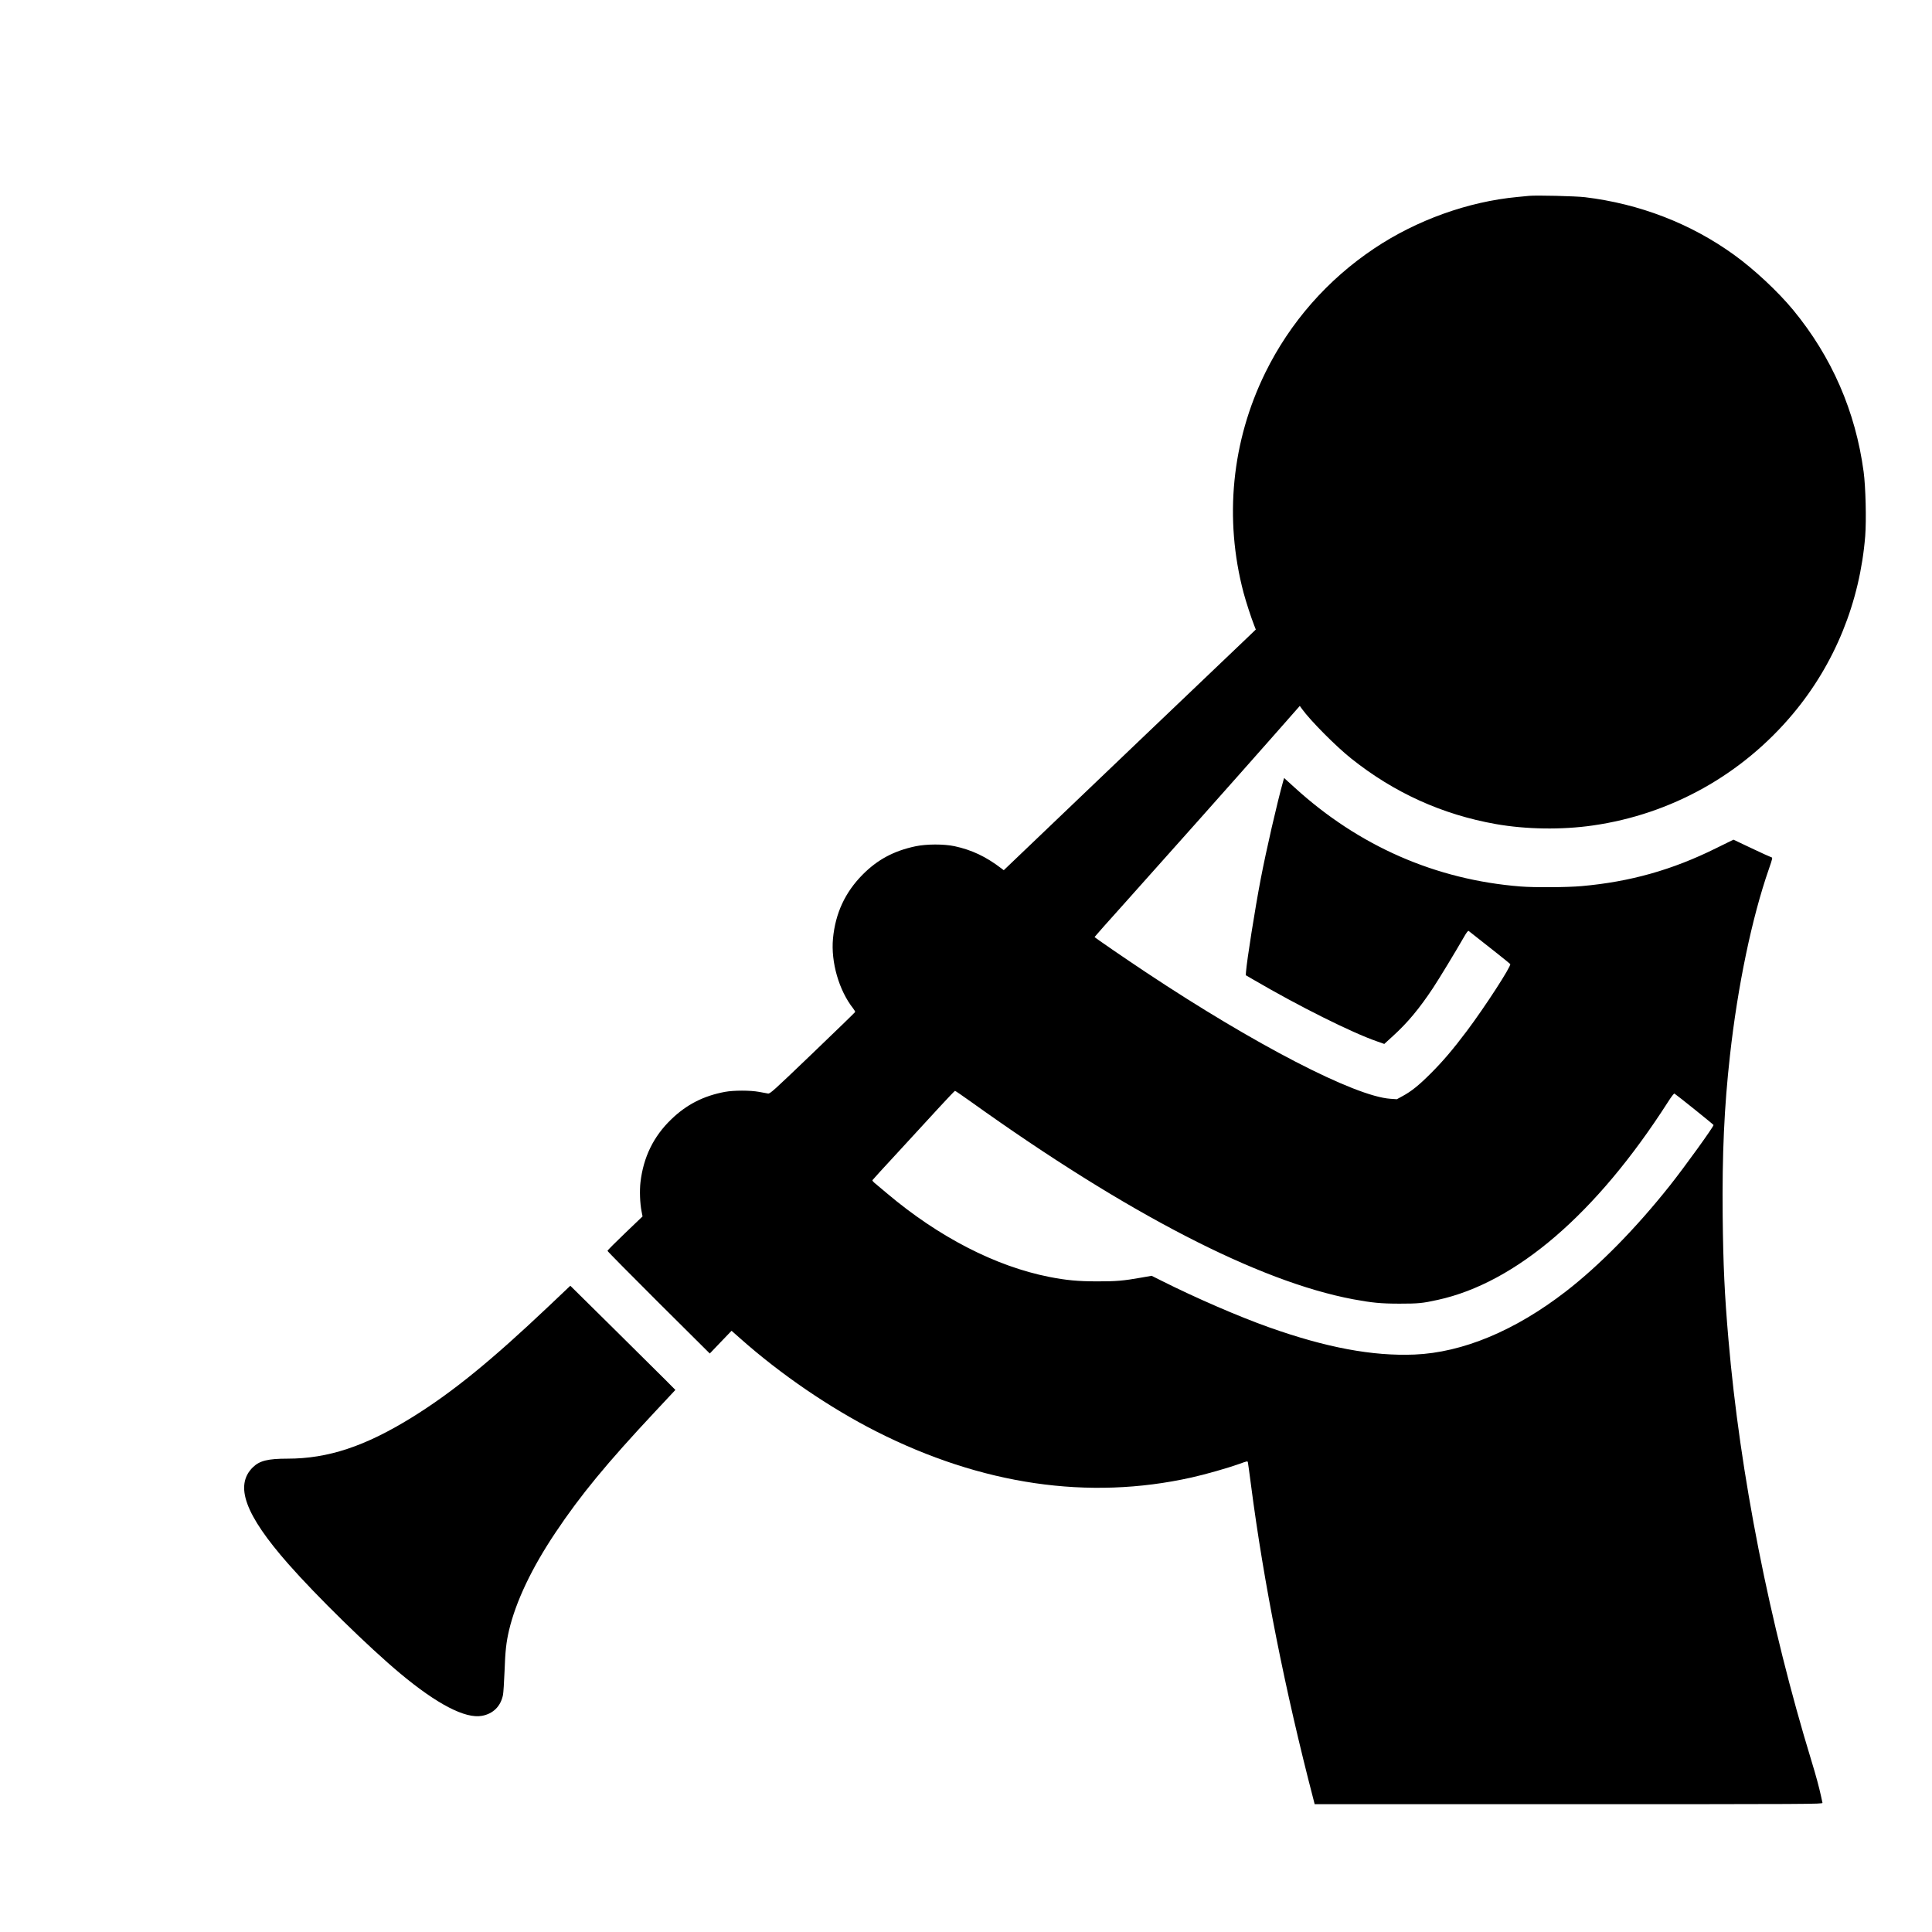
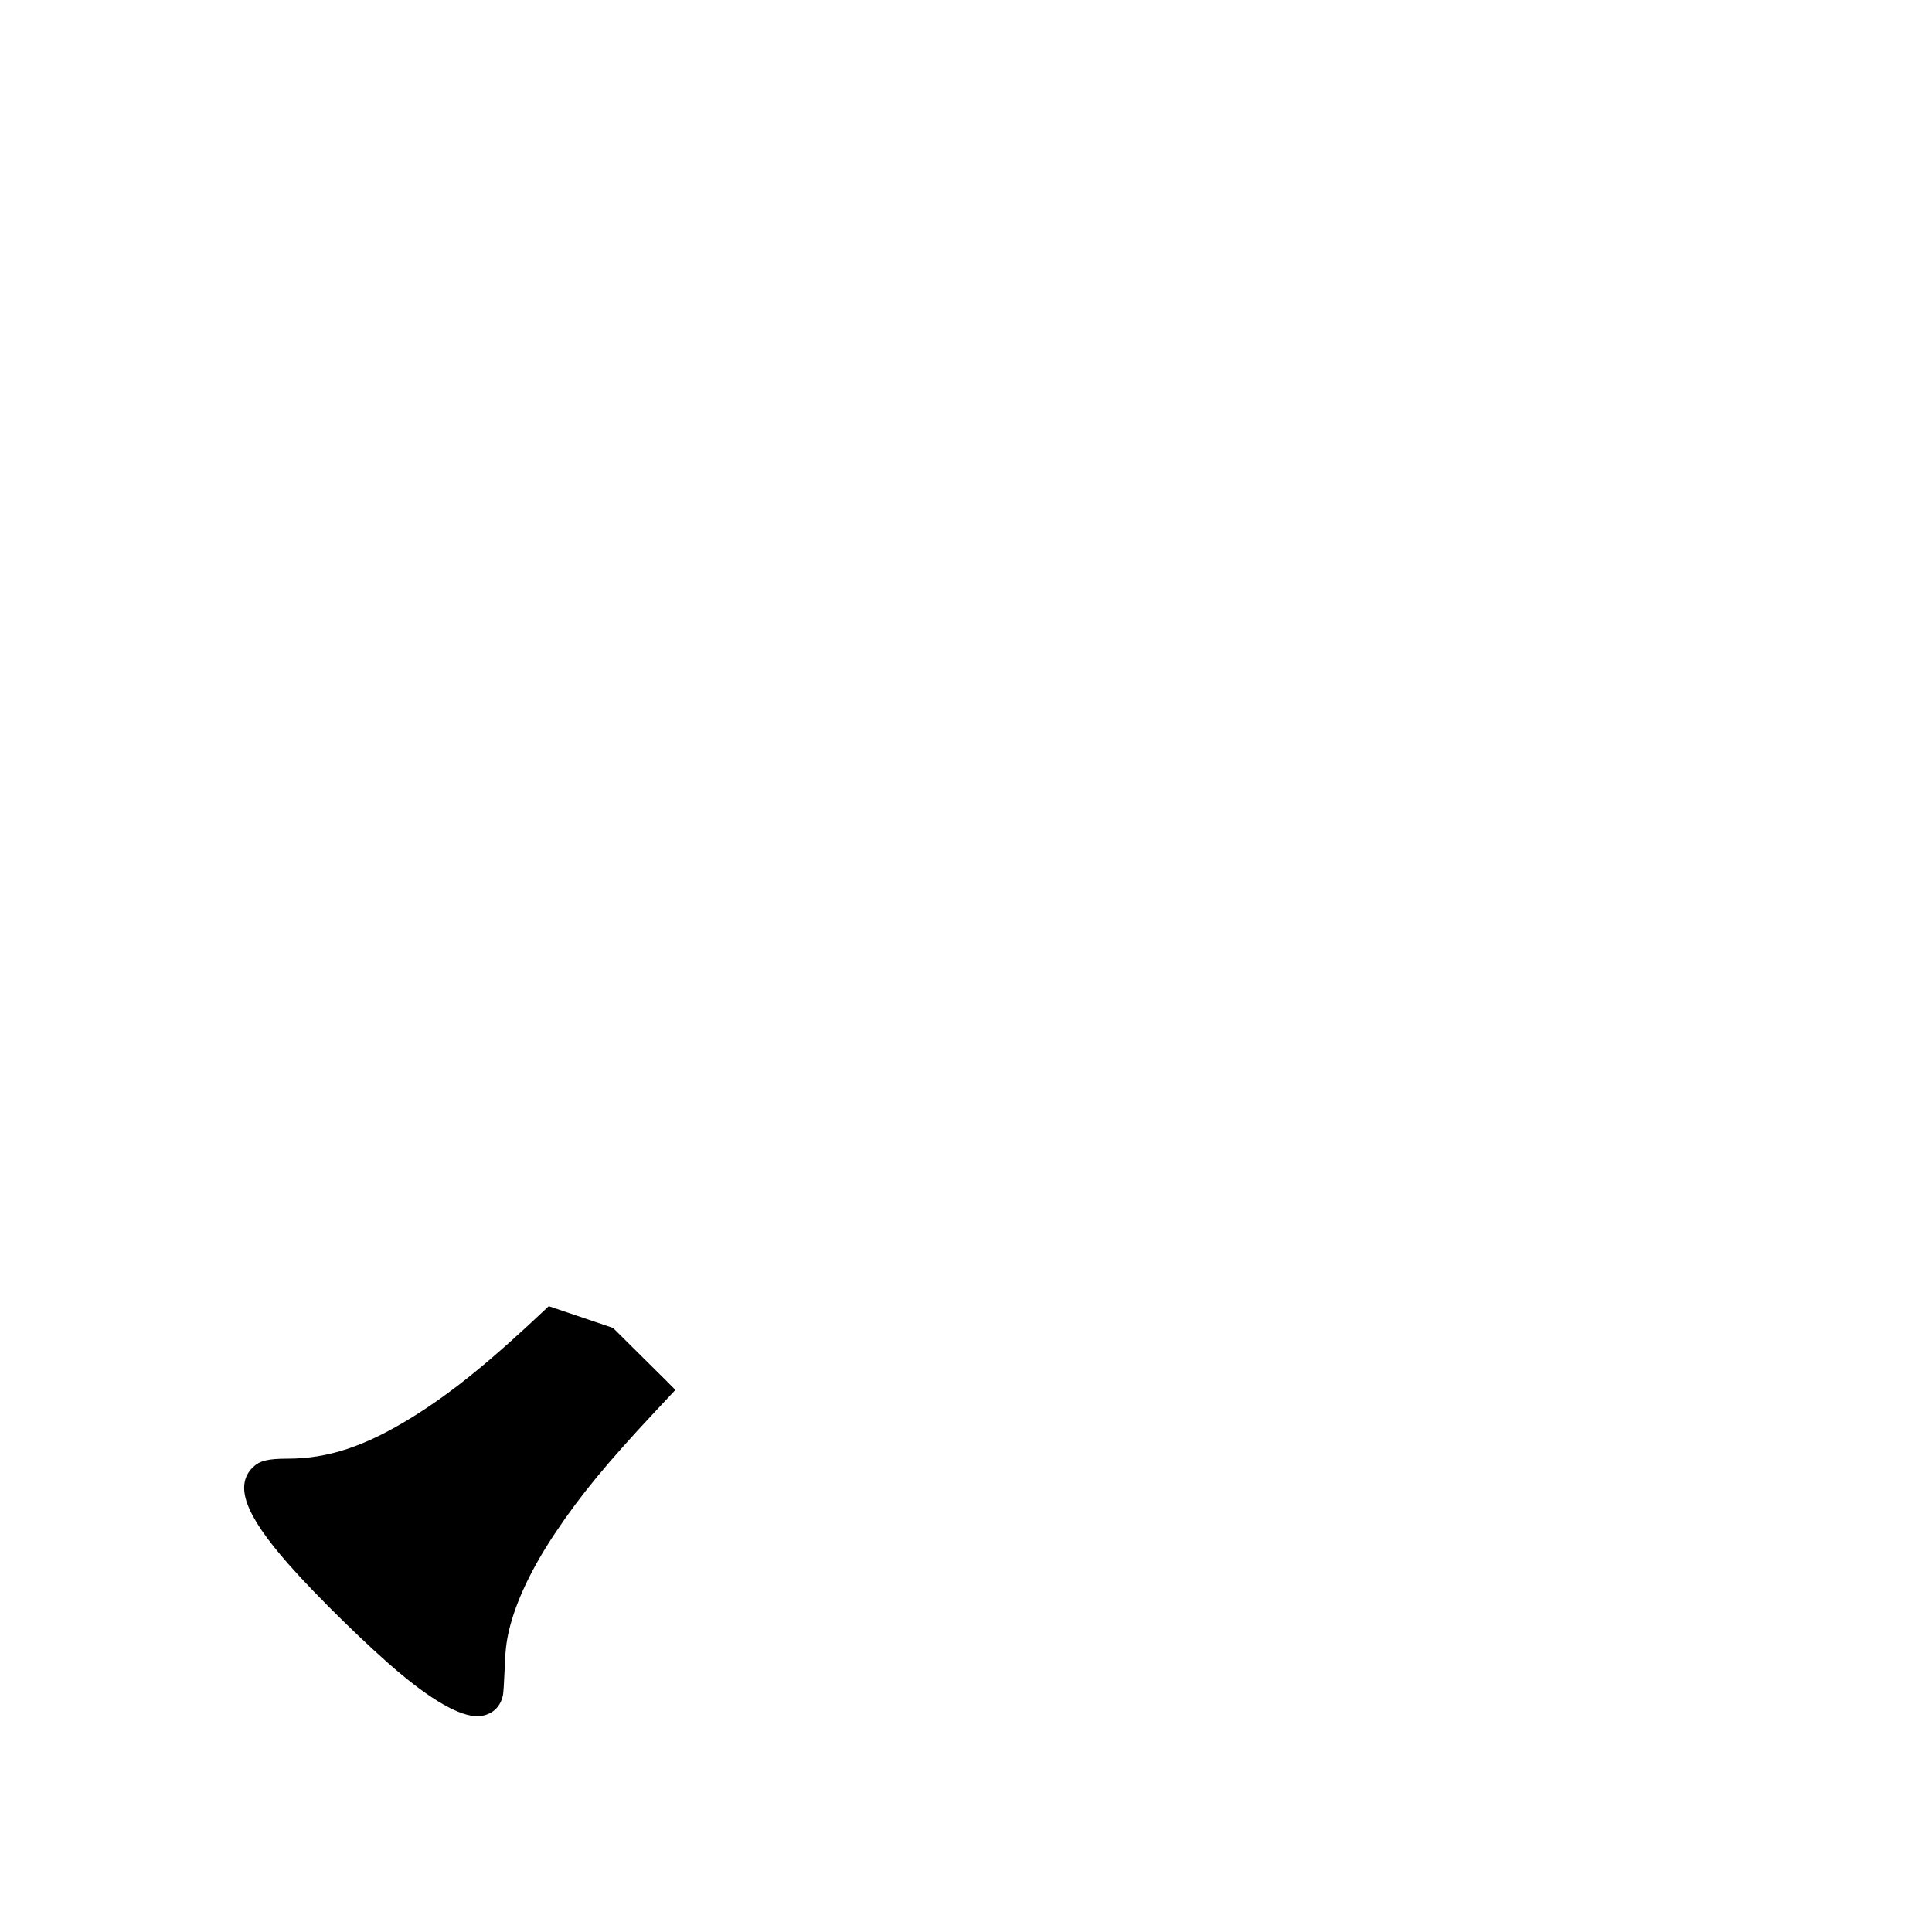
<svg xmlns="http://www.w3.org/2000/svg" version="1.0" viewBox="0 0 2600 2600" preserveAspectRatio="xMidYMid meet">
  <g transform="translate(0,2600) scale(0.1,-0.1)" fill="#000000" stroke="none">
-     <path d="M20575 23364 c-22 -2 -92 -9 -155 -15 -661 -62 -1356 -311 -1924 -691 -631 -421 -1135 -996 -1468 -1673 -453 -923 -556 -1964 -293 -2961 34 -126 100 -330 144 -442 l21 -54 -122 -117 c-68 -64 -719 -686 -1448 -1381 -729 -696 -1437 -1372 -1573 -1503 l-249 -238 -34 26 c-207 158 -397 247 -627 297 -146 31 -380 30 -527 -1 -292 -62 -510 -179 -710 -380 -237 -239 -368 -521 -400 -861 -30 -318 81 -701 272 -942 16 -21 28 -42 26 -47 -1 -5 -259 -255 -573 -556 -535 -513 -572 -546 -600 -541 -16 3 -70 13 -120 22 -119 22 -339 22 -460 0 -287 -54 -515 -170 -720 -368 -240 -230 -376 -509 -416 -848 -13 -115 -7 -282 15 -393 l13 -67 -236 -226 c-130 -124 -236 -231 -236 -237 0 -7 310 -320 688 -697 l689 -685 146 153 147 153 120 -106 c542 -481 1200 -930 1826 -1248 1420 -720 2857 -930 4242 -621 189 42 484 126 644 183 113 41 113 41 117 18 3 -12 21 -147 41 -299 171 -1318 460 -2772 841 -4235 l16 -63 3420 0 c3252 0 3419 1 3414 18 -2 9 -12 53 -21 97 -24 110 -67 271 -125 460 -567 1855 -964 3869 -1119 5675 -53 613 -71 1004 -78 1665 -8 829 20 1464 98 2160 104 936 295 1853 523 2508 52 151 53 156 32 161 -11 3 -131 57 -265 121 l-243 115 -232 -114 c-590 -293 -1158 -453 -1813 -511 -194 -17 -629 -20 -819 -5 -1142 90 -2177 543 -3041 1331 l-142 129 -11 -37 c-83 -296 -230 -936 -304 -1323 -77 -401 -187 -1100 -198 -1250 l-3 -44 110 -64 c606 -354 1315 -708 1655 -826 l99 -35 118 108 c197 179 354 368 539 647 87 132 293 472 414 682 35 62 56 89 64 84 285 -223 553 -436 560 -446 17 -25 -340 -576 -584 -901 -185 -246 -325 -411 -490 -575 -158 -158 -257 -237 -375 -301 l-77 -42 -87 6 c-480 33 -1825 729 -3286 1700 -288 191 -695 471 -695 477 0 3 190 217 422 475 503 561 1471 1649 1977 2223 l363 412 31 -43 c113 -156 455 -501 661 -665 578 -461 1225 -754 1946 -882 409 -72 889 -79 1305 -19 1055 151 2009 684 2694 1503 563 672 900 1503 972 2390 17 216 6 666 -21 866 -109 814 -429 1548 -949 2179 -204 247 -526 548 -797 743 -582 420 -1269 685 -2004 774 -127 15 -654 28 -755 18z m-7507 -12192 c2100 -1504 3869 -2418 5142 -2657 254 -47 373 -59 625 -59 251 0 308 5 515 51 1052 230 2132 1158 3095 2660 47 74 82 120 89 116 38 -24 526 -416 526 -423 0 -25 -389 -564 -588 -815 -455 -573 -945 -1073 -1400 -1425 -683 -528 -1388 -822 -2036 -849 -564 -23 -1187 93 -1956 366 -406 144 -980 392 -1450 628 l-132 66 -142 -25 c-236 -42 -338 -51 -591 -50 -258 0 -415 15 -645 60 -721 142 -1488 537 -2183 1124 -82 69 -160 135 -174 146 -14 12 -24 26 -22 32 2 5 160 178 350 383 190 206 437 474 549 597 112 122 208 222 212 222 5 0 102 -67 216 -148z" />
-     <path d="M7385 8422 c-779 -738 -1303 -1164 -1845 -1499 -626 -387 -1126 -553 -1670 -553 -266 0 -376 -28 -466 -115 -251 -245 -107 -639 474 -1300 381 -434 1087 -1125 1507 -1475 497 -415 877 -612 1101 -571 151 28 252 128 283 281 6 30 15 174 21 320 9 267 23 391 60 549 92 389 306 840 626 1317 333 499 692 935 1342 1629 l271 290 -132 133 c-73 73 -391 389 -707 701 l-575 568 -290 -275z" />
+     <path d="M7385 8422 c-779 -738 -1303 -1164 -1845 -1499 -626 -387 -1126 -553 -1670 -553 -266 0 -376 -28 -466 -115 -251 -245 -107 -639 474 -1300 381 -434 1087 -1125 1507 -1475 497 -415 877 -612 1101 -571 151 28 252 128 283 281 6 30 15 174 21 320 9 267 23 391 60 549 92 389 306 840 626 1317 333 499 692 935 1342 1629 l271 290 -132 133 c-73 73 -391 389 -707 701 z" />
  </g>
</svg>